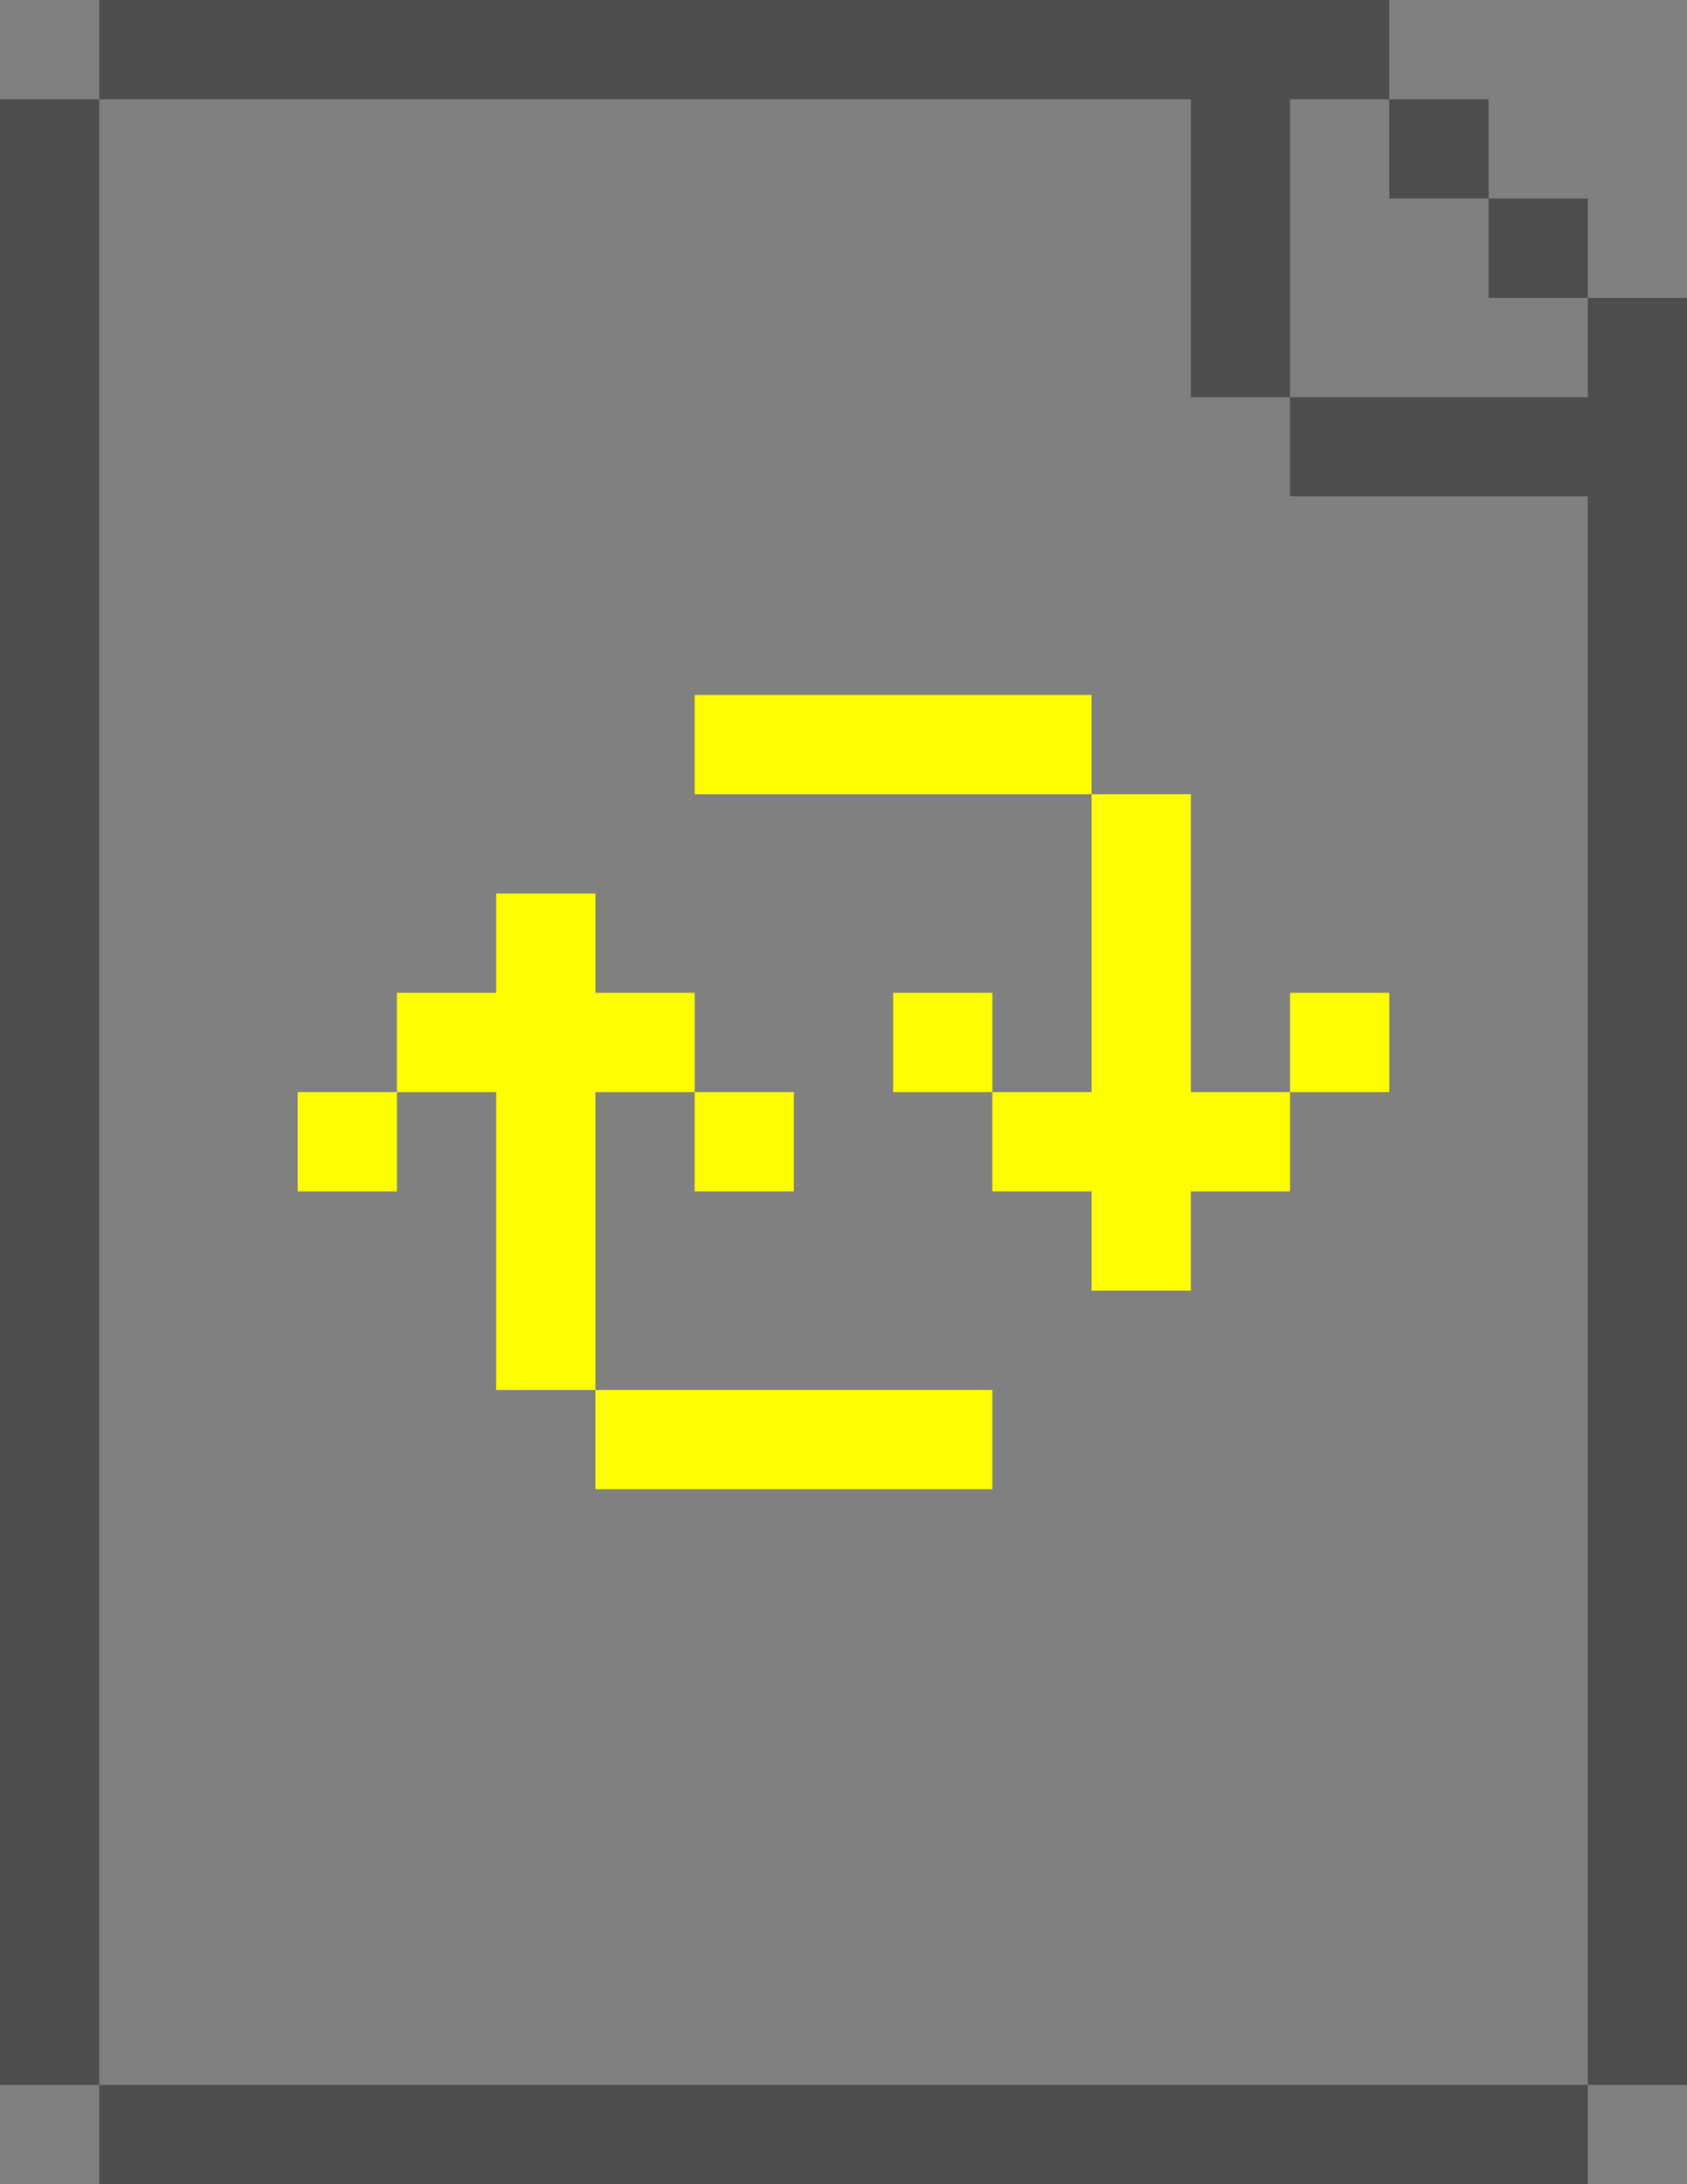
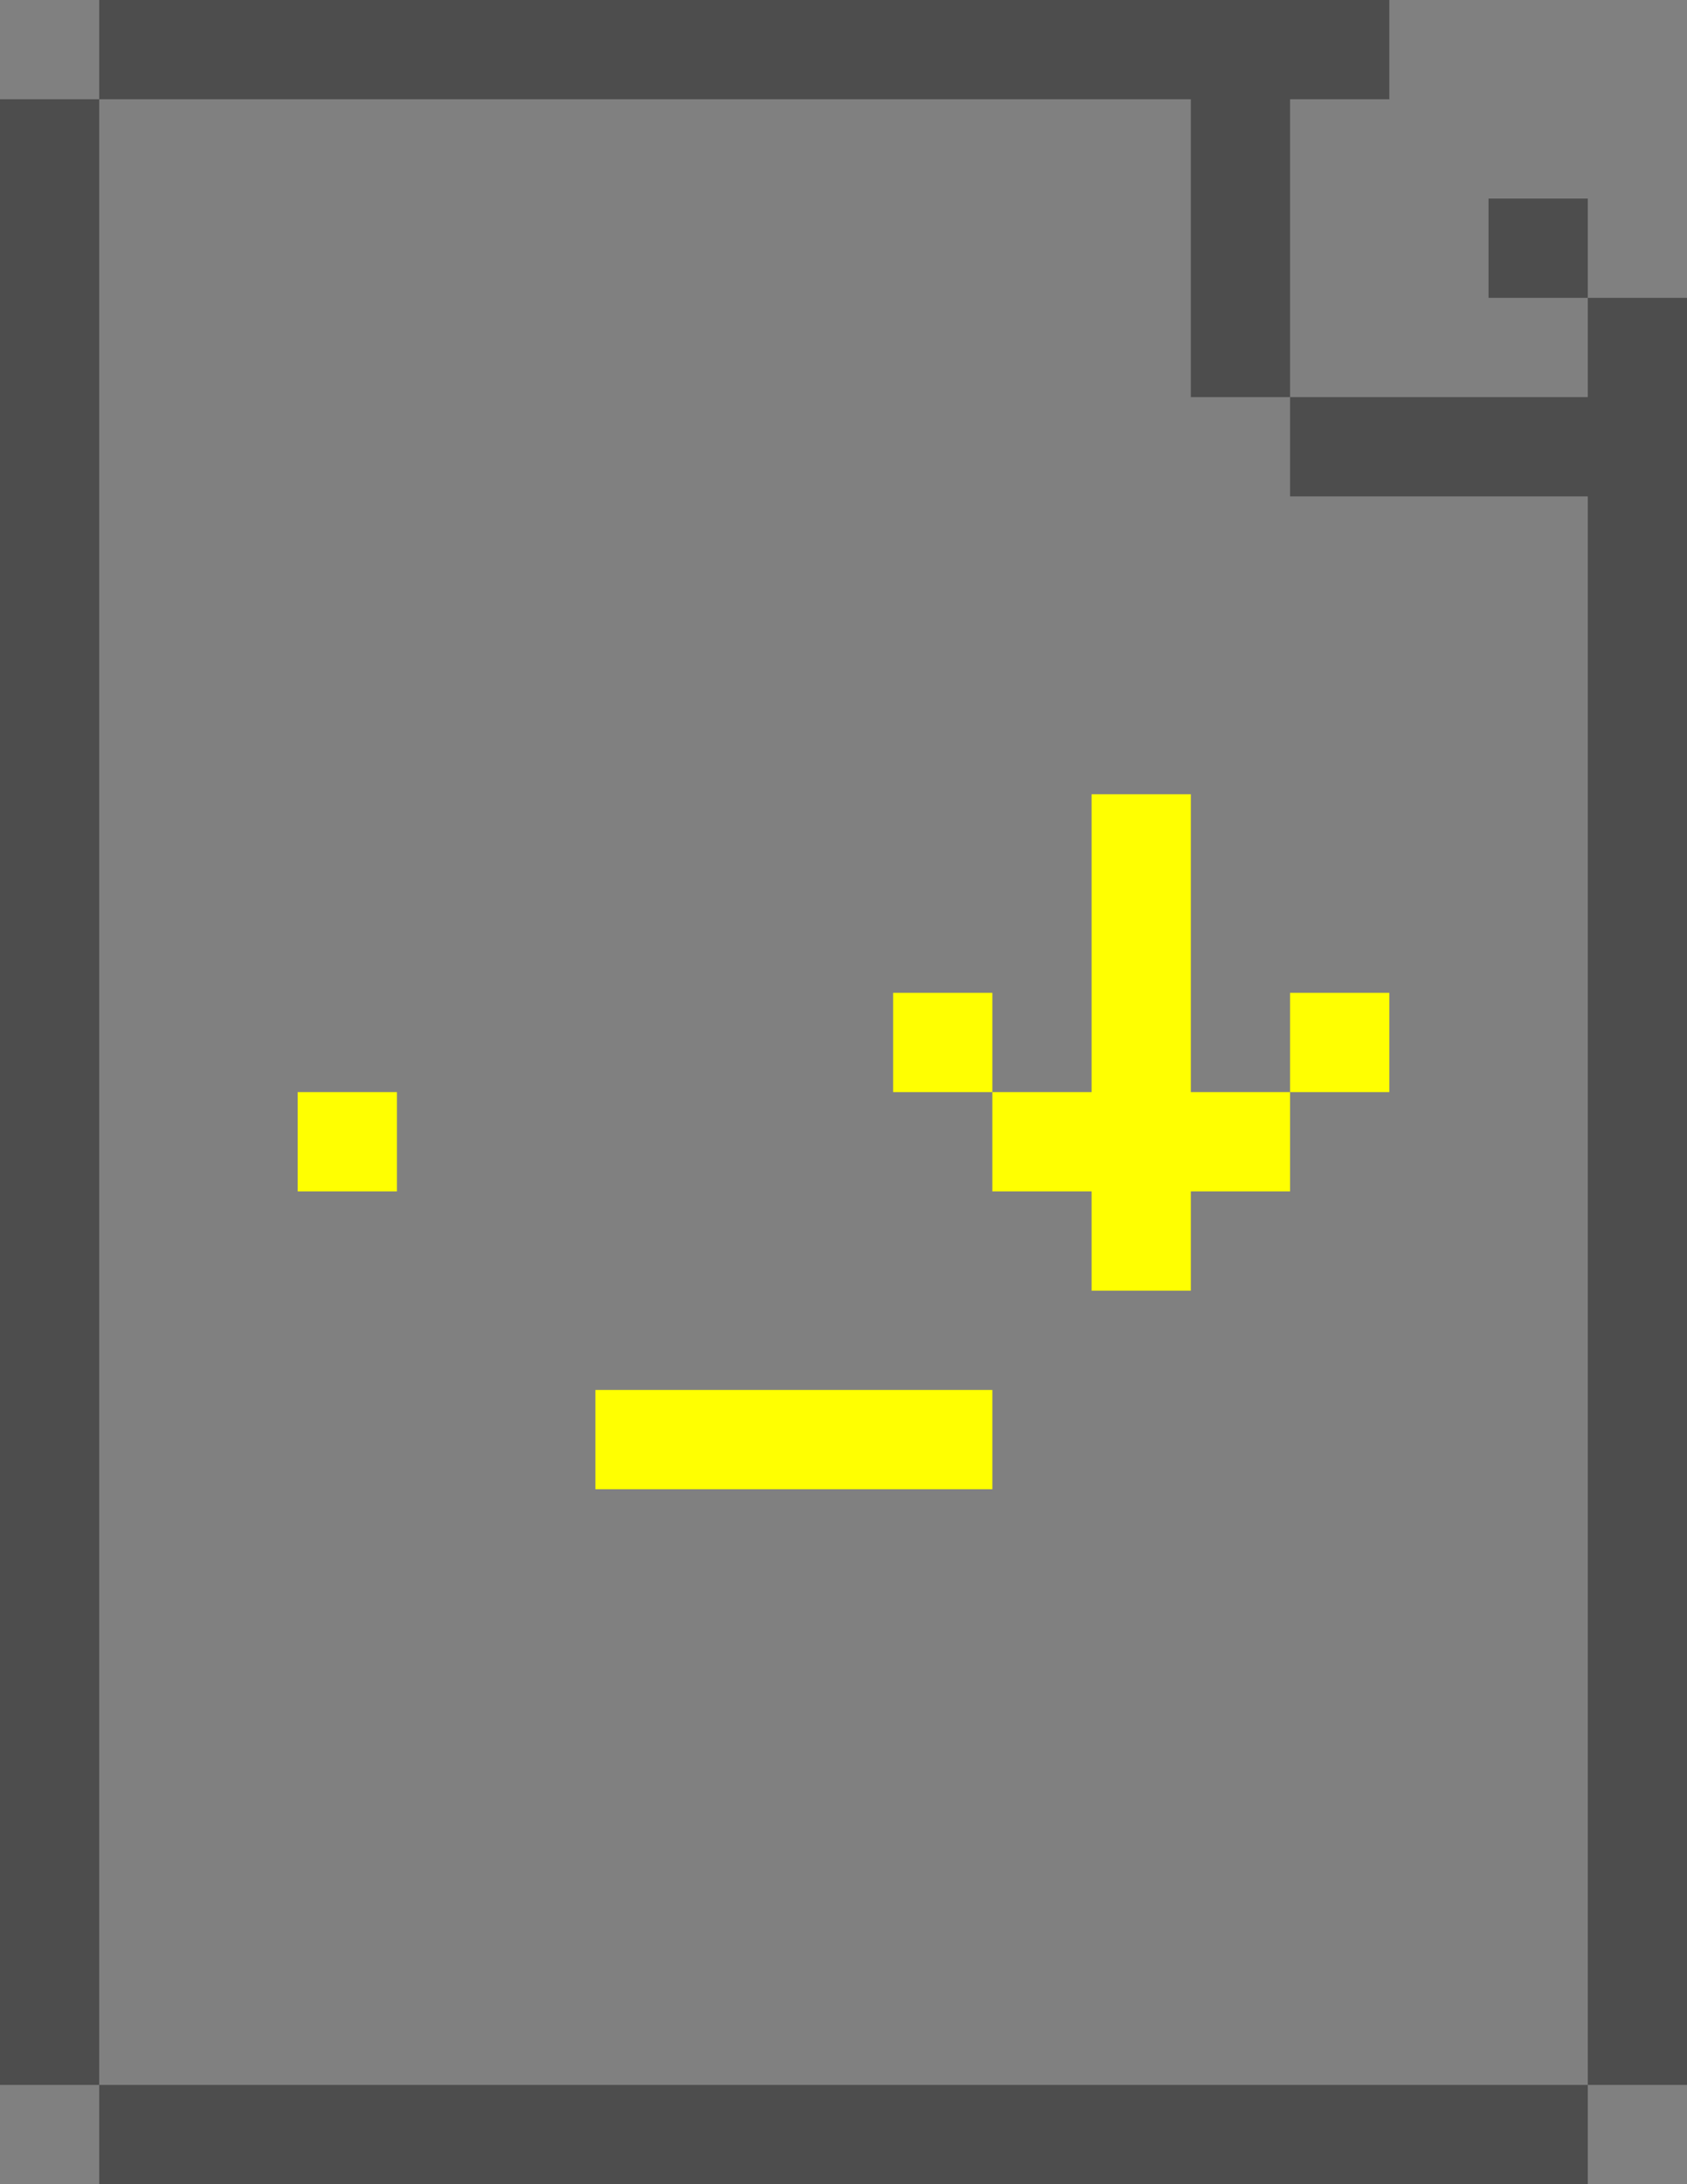
<svg xmlns="http://www.w3.org/2000/svg" id="Layer_1" version="1.1" viewBox="0 0 51 66">
  <rect x="0" y="0" width="51" height="66" fill="#808080" stroke="none" />
  <defs>
    <style>
      .st0 {
        fill: #ffff01;
      }

      .st1 {
        fill: #4d4d4d;
      }
    </style>
  </defs>
  <g>
-     <rect class="st1" x="42" y="3" width="3" height="3" />
    <rect class="st1" x="45" y="6" width="3" height="3" />
    <polygon class="st1" points="48 9 48 12 39 12 39 15 48 15 48 63 51 63 51 9 48 9" />
    <polygon class="st1" points="36 12 39 12 39 3 42 3 42 0 3 0 3 3 36 3 36 12" />
    <rect class="st1" x="3" y="63" width="45" height="3" />
    <rect class="st1" y="3" width="3" height="60" />
  </g>
  <g>
    <polygon class="st0" points="36 24 33 24 33 33 30 33 30 36 33 36 33 39 36 39 36 36 39 36 39 33 36 33 36 24" />
    <rect class="st0" x="39" y="30" width="3" height="3" />
-     <rect class="st0" x="21" y="33" width="3" height="3" />
-     <polygon class="st0" points="21 33 21 30 18 30 18 27 15 27 15 30 12 30 12 33 15 33 15 42 18 42 18 33 21 33" />
    <rect class="st0" x="27" y="30" width="3" height="3" />
    <rect class="st0" x="9" y="33" width="3" height="3" />
    <rect class="st0" x="18" y="42" width="12" height="3" />
-     <rect class="st0" x="21" y="21" width="12" height="3" />
  </g>
</svg>